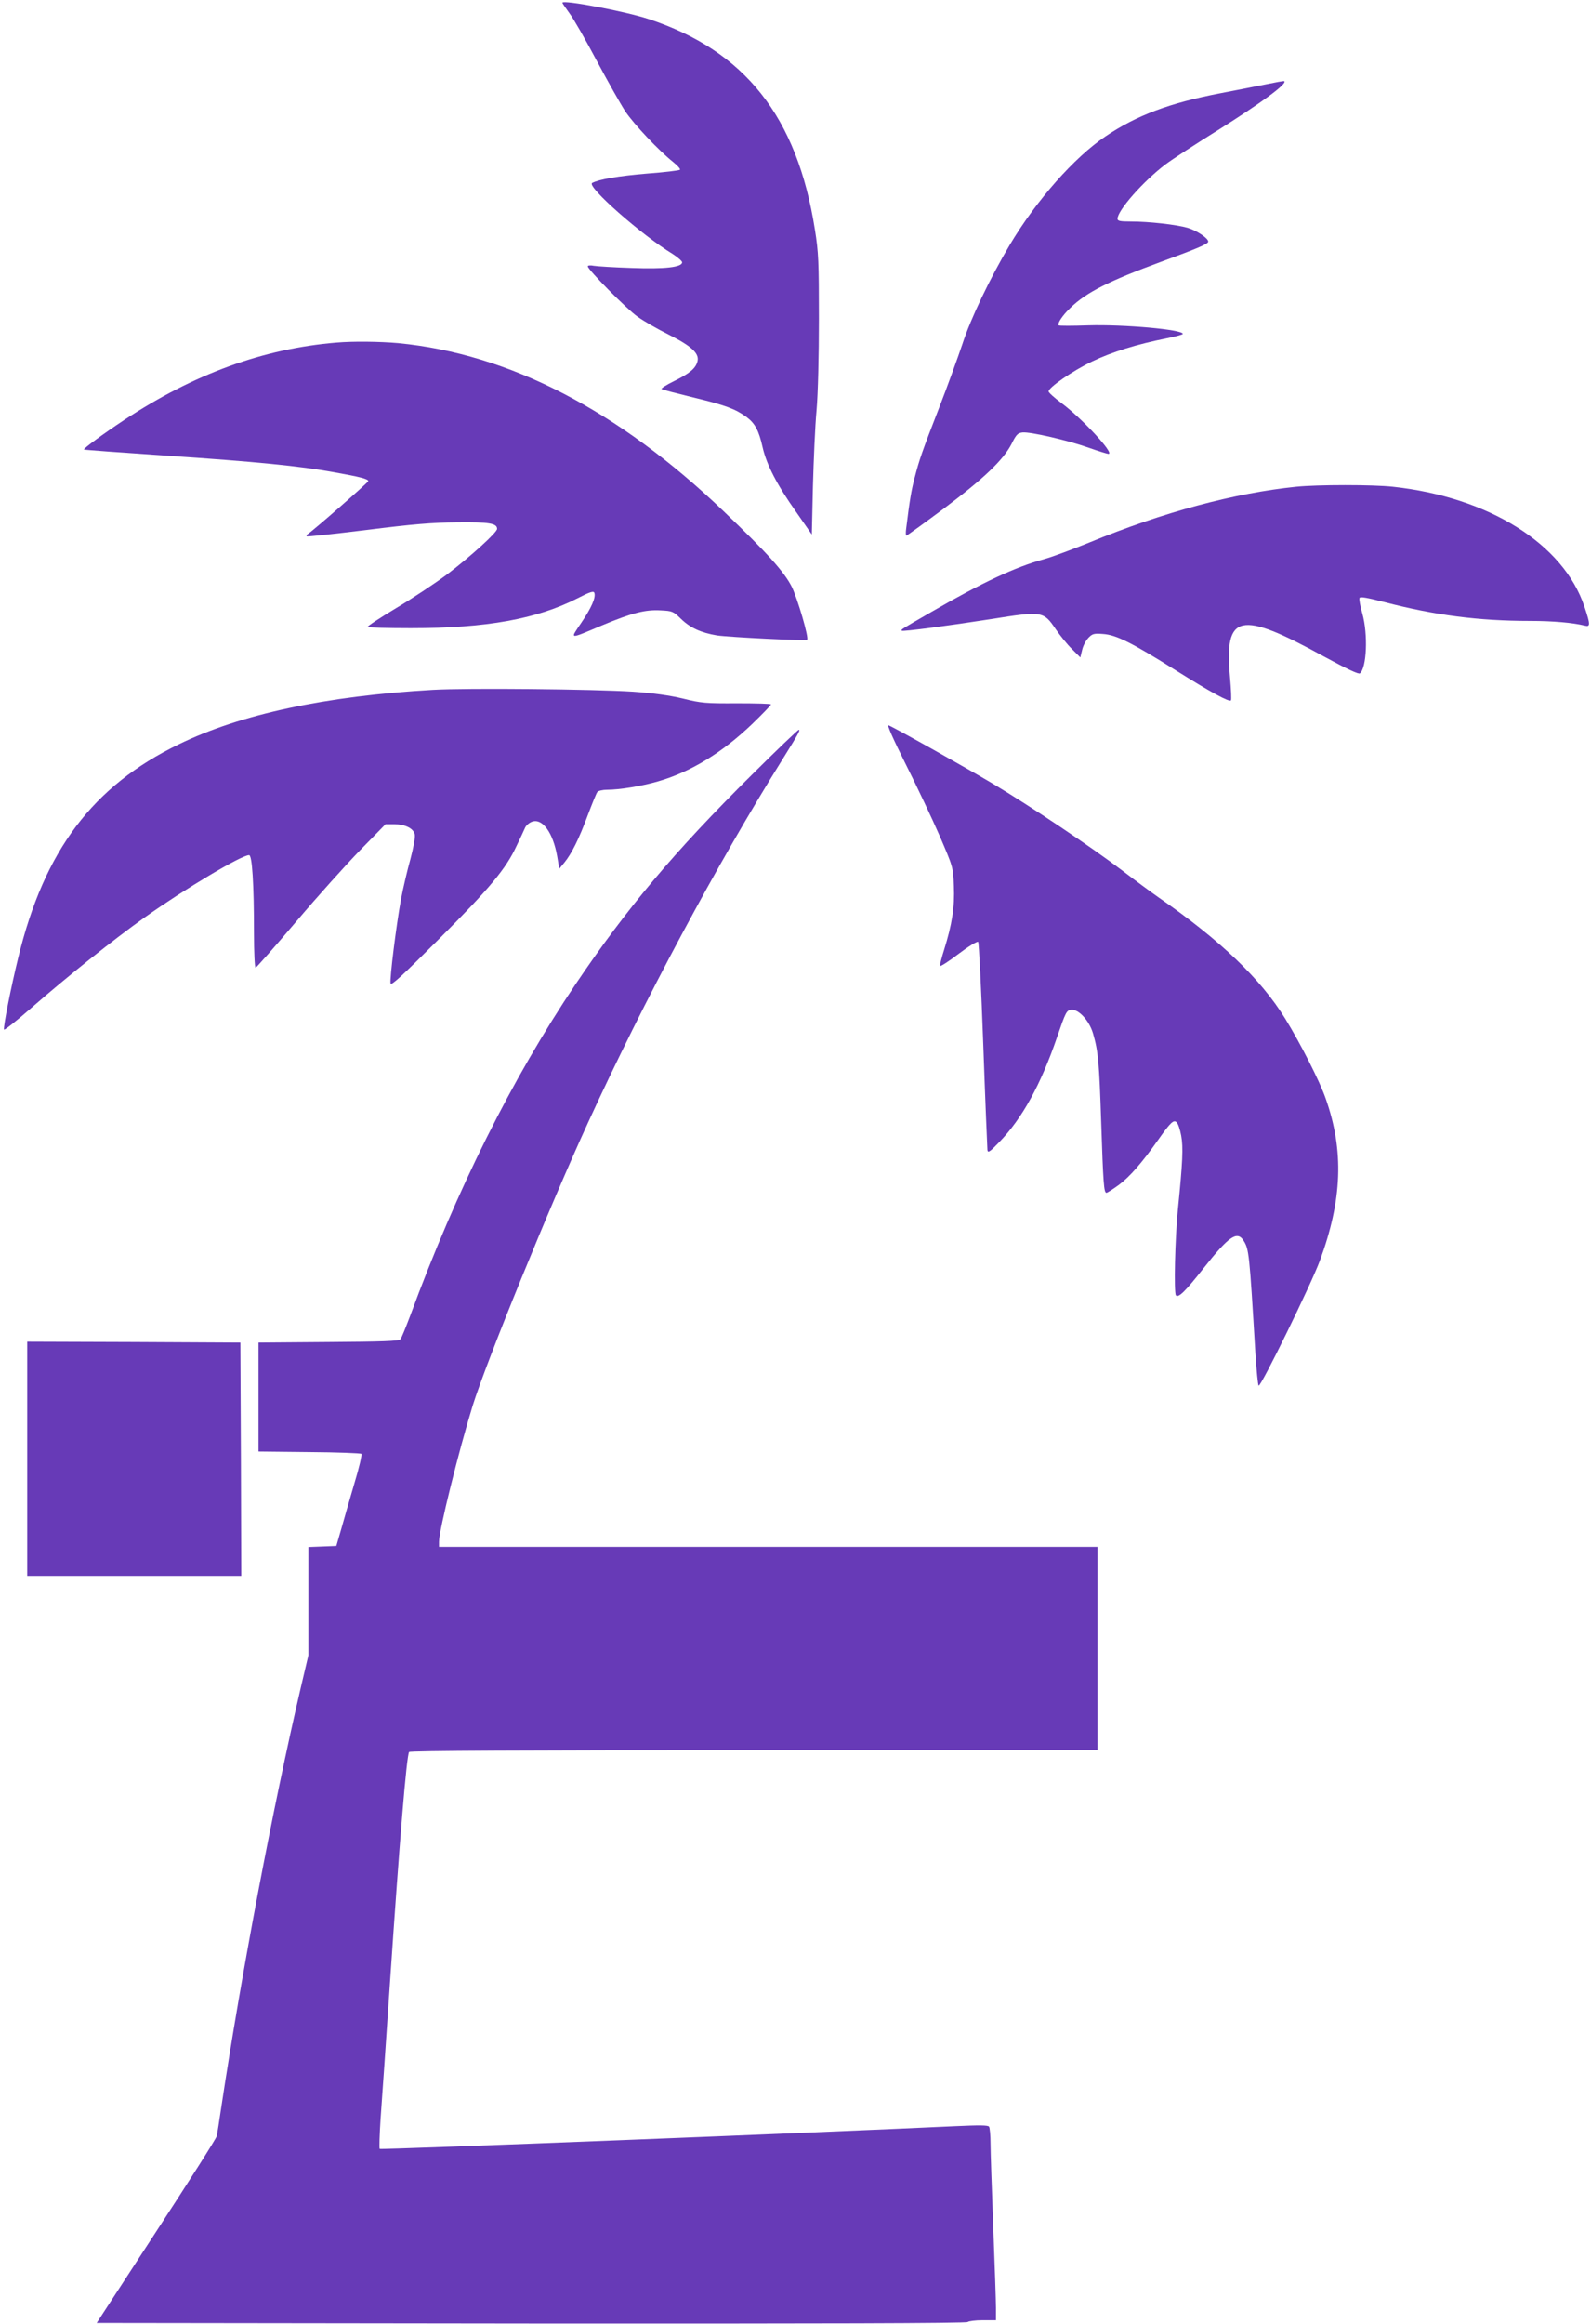
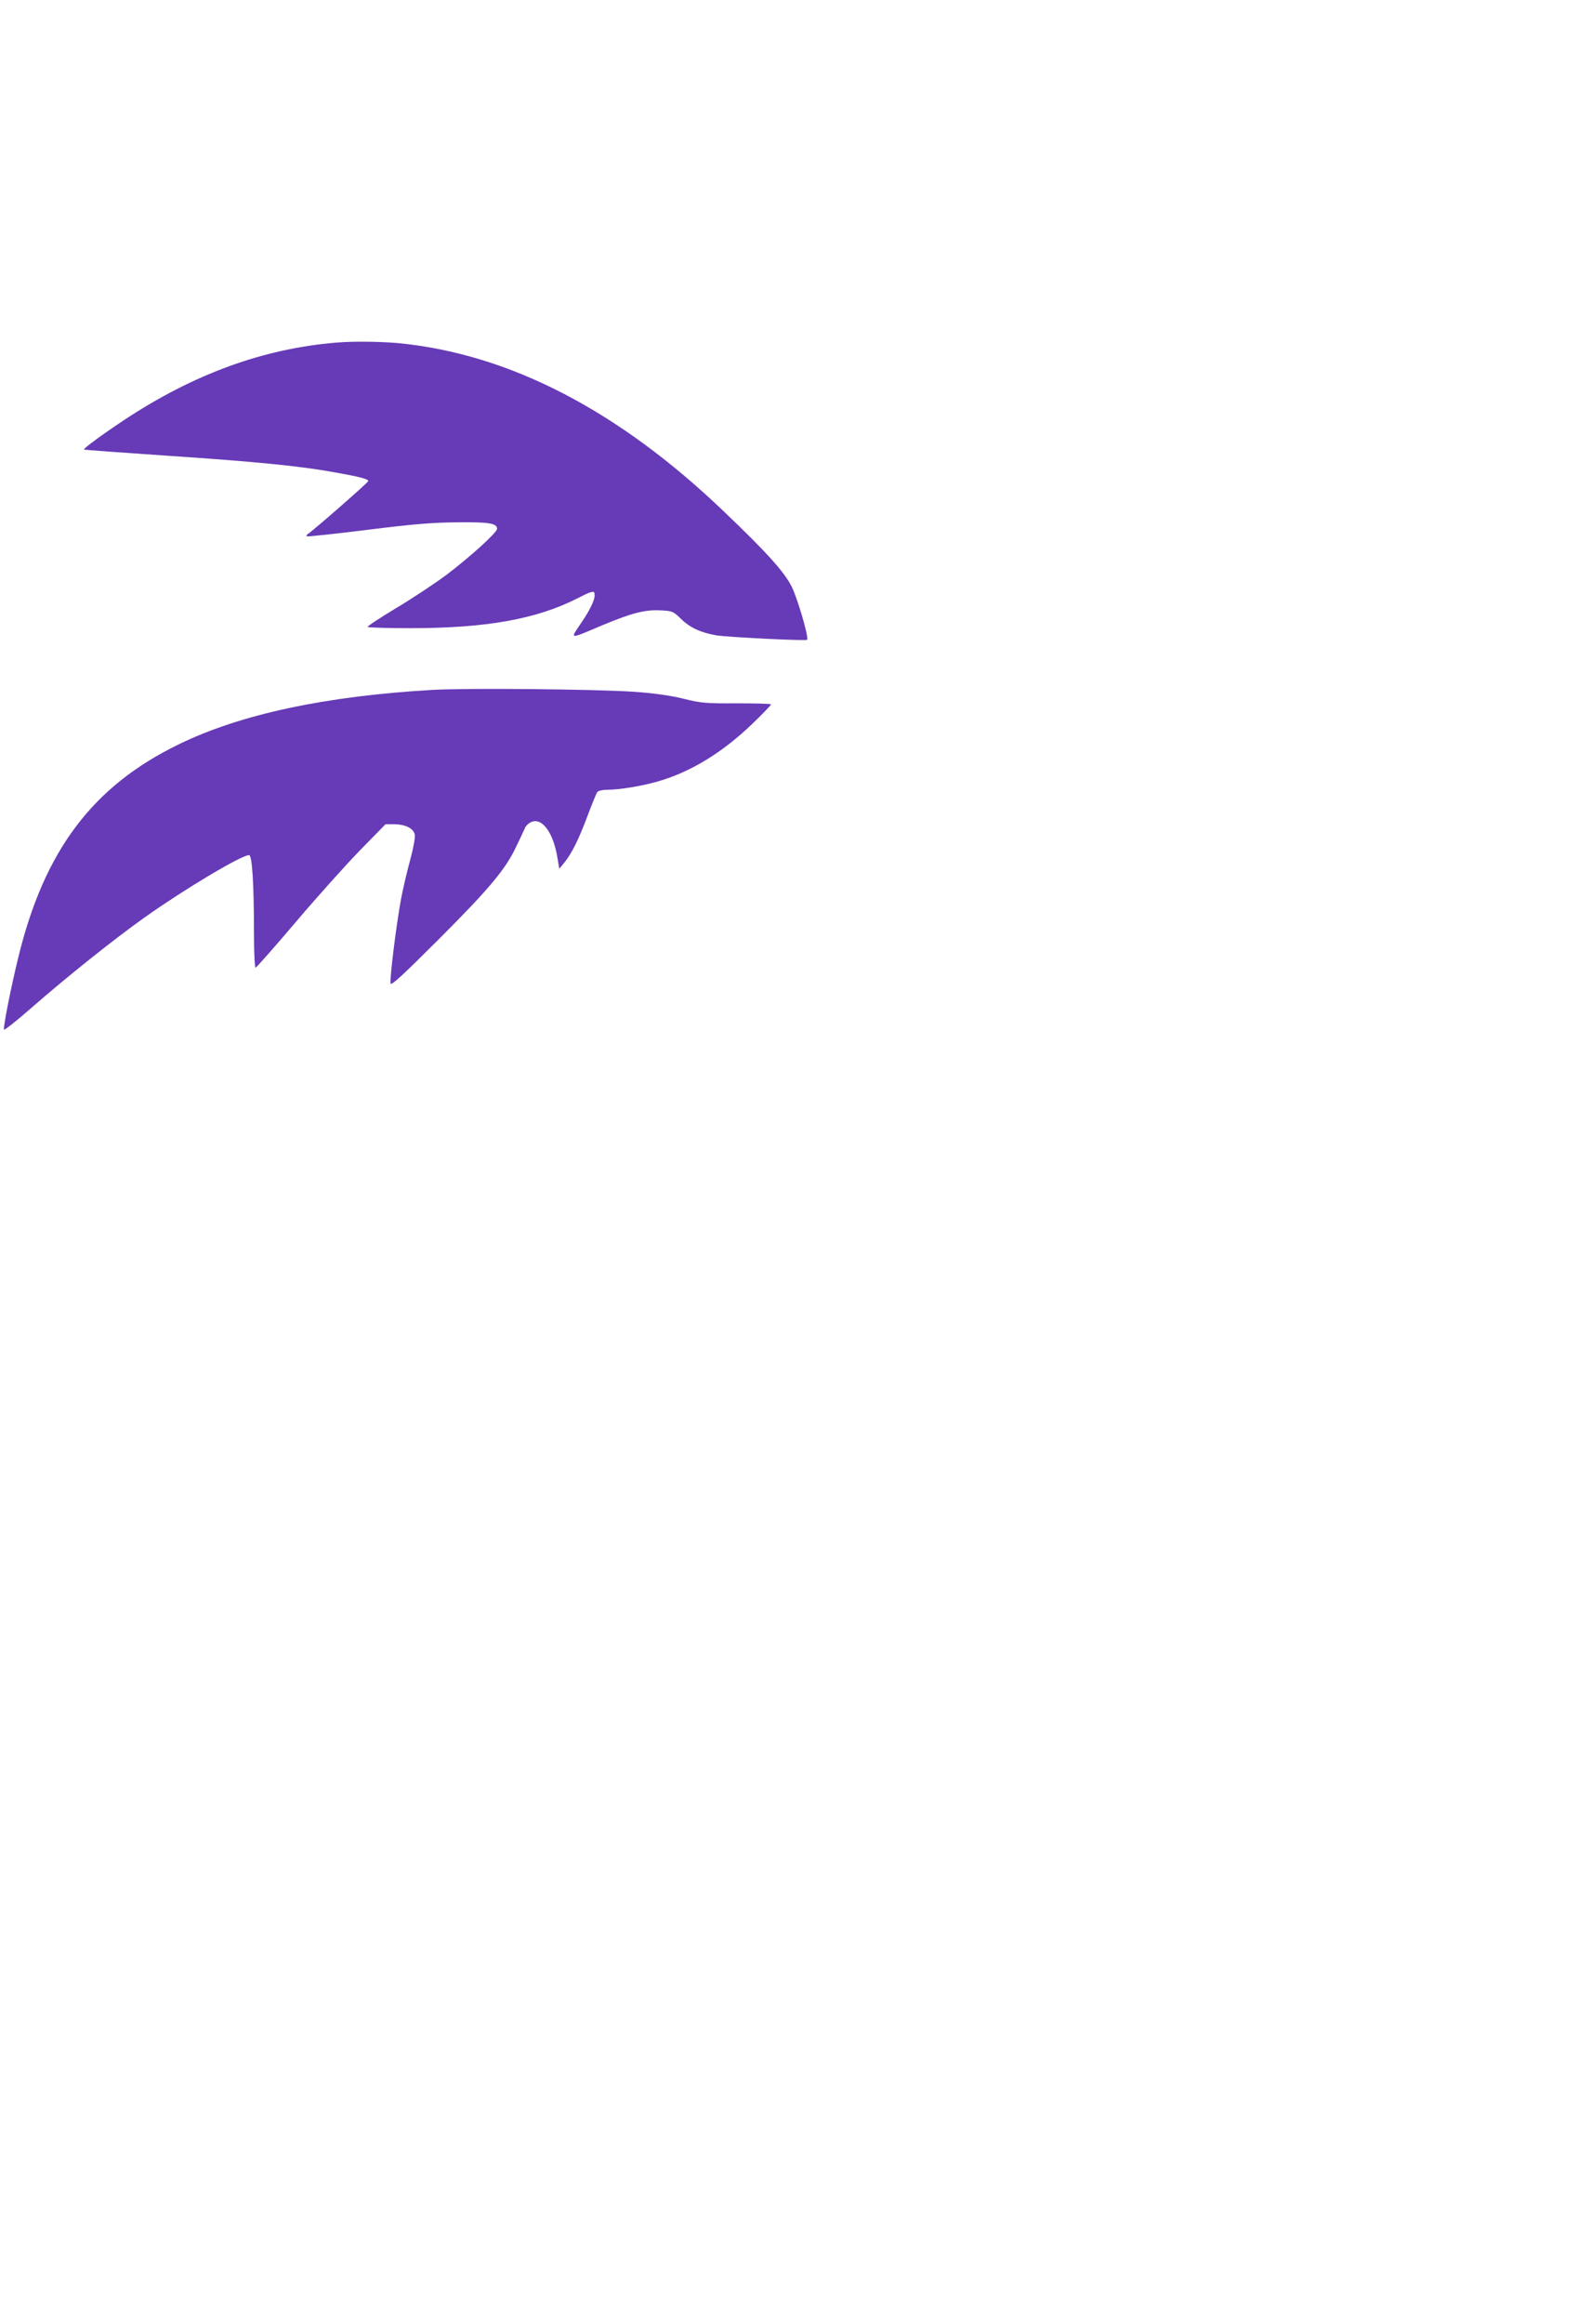
<svg xmlns="http://www.w3.org/2000/svg" version="1.0" width="877pt" height="1280pt" viewBox="0 0 877 1280" preserveAspectRatio="xMidYMid meet">
  <g transform="translate(0,1280) scale(0.1,-0.1)" fill="#673ab7" stroke="none">
-     <path d="M3100 12785 c0 -3 18 -29 39 -58 22 -29 89 -146 150 -261 61 -114 132 -240 158 -280 49 -72 182 -213 263 -278 25 -20 42 -39 38 -43 -4 -4 -85 -14 -180 -21 -158 -13 -268 -32 -304 -52 -32 -18 274 -288 444 -391 28 -18 52 -39 52 -46 0 -27 -96 -38 -279 -31 -97 3 -191 9 -208 12 -18 4 -33 2 -33 -3 0 -18 214 -235 274 -277 33 -24 111 -69 172 -99 125 -63 169 -103 159 -146 -9 -39 -42 -67 -129 -110 -43 -21 -74 -41 -69 -44 6 -4 84 -24 174 -46 178 -43 232 -63 294 -108 47 -35 68 -74 89 -168 22 -95 79 -206 184 -354 l87 -125 6 265 c4 145 12 334 20 419 8 92 13 297 13 505 0 313 -2 365 -22 490 -98 623 -386 986 -919 1161 -128 42 -473 107 -473 89z" />
-     <path d="M6970 12334 c-58 -12 -168 -33 -245 -48 -277 -53 -461 -122 -631 -237 -173 -116 -384 -356 -528 -598 -110 -185 -216 -407 -261 -546 -24 -71 -81 -229 -128 -350 -97 -250 -109 -285 -136 -389 -17 -66 -26 -115 -46 -278 -3 -21 -2 -38 1 -38 4 0 95 66 203 146 223 167 332 271 377 359 26 52 34 60 61 63 42 4 245 -42 364 -84 54 -19 103 -34 109 -34 36 0 -145 195 -259 280 -39 29 -71 58 -71 64 0 22 135 115 240 165 108 52 247 95 408 127 50 10 92 21 92 25 0 24 -325 53 -522 47 -87 -3 -160 -3 -162 0 -10 9 22 57 66 98 87 84 212 147 498 252 203 74 260 99 260 111 0 19 -63 61 -113 76 -62 18 -214 35 -314 35 -59 0 -73 3 -73 15 0 46 143 208 265 300 39 29 169 114 290 189 240 151 383 256 364 269 -2 2 -51 -7 -109 -19z" />
    <path d="M1855 10913 c-403 -33 -787 -173 -1170 -426 -112 -74 -227 -158 -222 -163 1 -2 207 -17 457 -34 481 -32 735 -57 921 -91 141 -25 189 -37 189 -49 0 -7 -299 -269 -334 -292 -6 -4 -8 -9 -5 -12 2 -3 151 13 329 35 255 32 362 41 500 42 176 2 220 -5 220 -36 0 -20 -147 -153 -276 -251 -67 -50 -194 -134 -283 -187 -88 -53 -158 -99 -154 -102 3 -4 110 -7 237 -7 417 0 696 50 922 166 66 34 86 40 90 29 10 -25 -17 -85 -73 -167 -62 -92 -70 -91 117 -12 163 68 237 87 322 82 64 -3 70 -6 110 -45 52 -51 111 -78 200 -93 69 -10 490 -31 497 -24 11 10 -52 225 -84 291 -41 82 -136 188 -375 416 -584 559 -1185 868 -1794 927 -102 9 -249 11 -341 3z" />
-     <path d="M7145 10119 c-341 -35 -734 -140 -1140 -307 -93 -38 -206 -80 -250 -92 -158 -43 -340 -128 -620 -290 -173 -100 -170 -98 -164 -104 6 -6 267 29 492 64 282 45 289 44 356 -55 24 -35 64 -85 90 -110 l46 -46 10 41 c5 23 21 53 35 67 21 22 30 25 80 21 73 -5 157 -47 401 -200 193 -121 294 -176 304 -166 4 3 1 61 -5 129 -32 350 52 369 518 113 125 -68 191 -99 198 -93 38 31 45 215 14 328 -12 41 -19 80 -16 87 3 9 38 3 136 -22 280 -73 522 -104 804 -104 127 0 237 -10 302 -26 31 -8 31 6 -2 104 -115 346 -528 604 -1056 661 -111 12 -414 12 -533 0z" />
    <path d="M2384 9000 c-590 -34 -1059 -134 -1399 -300 -474 -230 -741 -585 -884 -1173 -39 -158 -84 -384 -79 -398 2 -5 68 47 148 117 198 173 457 380 629 502 220 156 532 342 574 342 17 0 27 -157 27 -432 0 -103 4 -188 9 -188 4 0 104 113 222 252 118 139 277 316 354 395 l140 143 48 0 c59 0 105 -22 113 -55 4 -15 -6 -70 -24 -138 -17 -61 -40 -159 -51 -217 -26 -139 -64 -444 -58 -467 3 -14 67 45 269 247 279 279 367 385 425 510 20 41 41 86 47 100 6 14 24 29 39 34 57 20 115 -60 138 -189 l12 -70 28 34 c40 49 81 131 129 261 24 63 47 121 53 128 5 6 29 12 53 12 70 0 191 20 281 46 181 52 355 159 520 317 57 55 103 103 103 107 0 4 -84 6 -187 6 -172 -1 -198 1 -298 26 -75 18 -162 30 -275 38 -217 14 -914 21 -1106 10z" />
-     <path d="M4994 8588 c62 -123 145 -299 186 -393 73 -170 74 -170 78 -276 5 -116 -10 -210 -54 -351 -14 -44 -24 -83 -22 -88 2 -5 48 25 102 66 54 41 103 71 108 66 4 -4 17 -260 28 -567 11 -308 22 -569 23 -580 3 -17 14 -9 66 45 126 130 228 316 317 575 48 140 53 150 78 153 41 5 100 -59 121 -130 29 -100 34 -158 45 -488 11 -338 15 -390 29 -390 5 0 36 20 69 44 59 44 126 120 215 246 69 98 87 115 103 98 8 -7 19 -40 25 -73 12 -64 8 -149 -18 -405 -16 -159 -23 -463 -11 -475 14 -15 51 21 152 149 139 176 185 208 220 154 31 -48 33 -67 66 -620 6 -95 14 -176 18 -180 11 -11 290 559 337 687 124 335 134 607 33 893 -32 94 -140 306 -224 442 -135 219 -358 432 -699 668 -33 23 -123 89 -200 148 -170 129 -504 353 -715 479 -157 93 -541 308 -572 320 -10 4 24 -73 96 -217z" />
-     <path d="M4145 8533 c-430 -426 -691 -737 -973 -1155 -351 -522 -653 -1126 -912 -1828 -24 -63 -47 -121 -53 -127 -7 -10 -103 -13 -396 -15 l-386 -3 0 -300 0 -300 280 -3 c153 -1 283 -6 287 -10 4 -4 -12 -75 -37 -157 -24 -83 -57 -195 -72 -250 l-29 -100 -77 -3 -77 -3 0 -298 0 -298 -41 -174 c-156 -669 -328 -1578 -439 -2314 -11 -77 -23 -149 -25 -160 -2 -12 -152 -248 -333 -525 l-329 -505 2396 -3 c1590 -1 2398 1 2405 8 5 5 43 10 83 10 l73 0 0 68 c0 37 -7 238 -15 447 -8 209 -15 416 -15 460 0 44 -4 85 -8 91 -5 9 -55 9 -187 3 -696 -33 -3167 -131 -3172 -125 -3 3 -1 79 5 168 7 90 30 429 52 753 53 784 91 1242 105 1265 4 7 644 10 1901 10 l1894 0 0 560 0 560 -1815 0 -1815 0 0 28 c0 63 108 498 185 748 76 244 427 1105 638 1564 307 669 706 1414 1072 2000 86 138 98 160 88 160 -5 0 -121 -111 -258 -247z" />
-     <path d="M150 4765 l0 -645 590 0 590 0 -2 643 -3 642 -587 3 -588 2 0 -645z" />
+     <path d="M150 4765 z" />
  </g>
</svg>